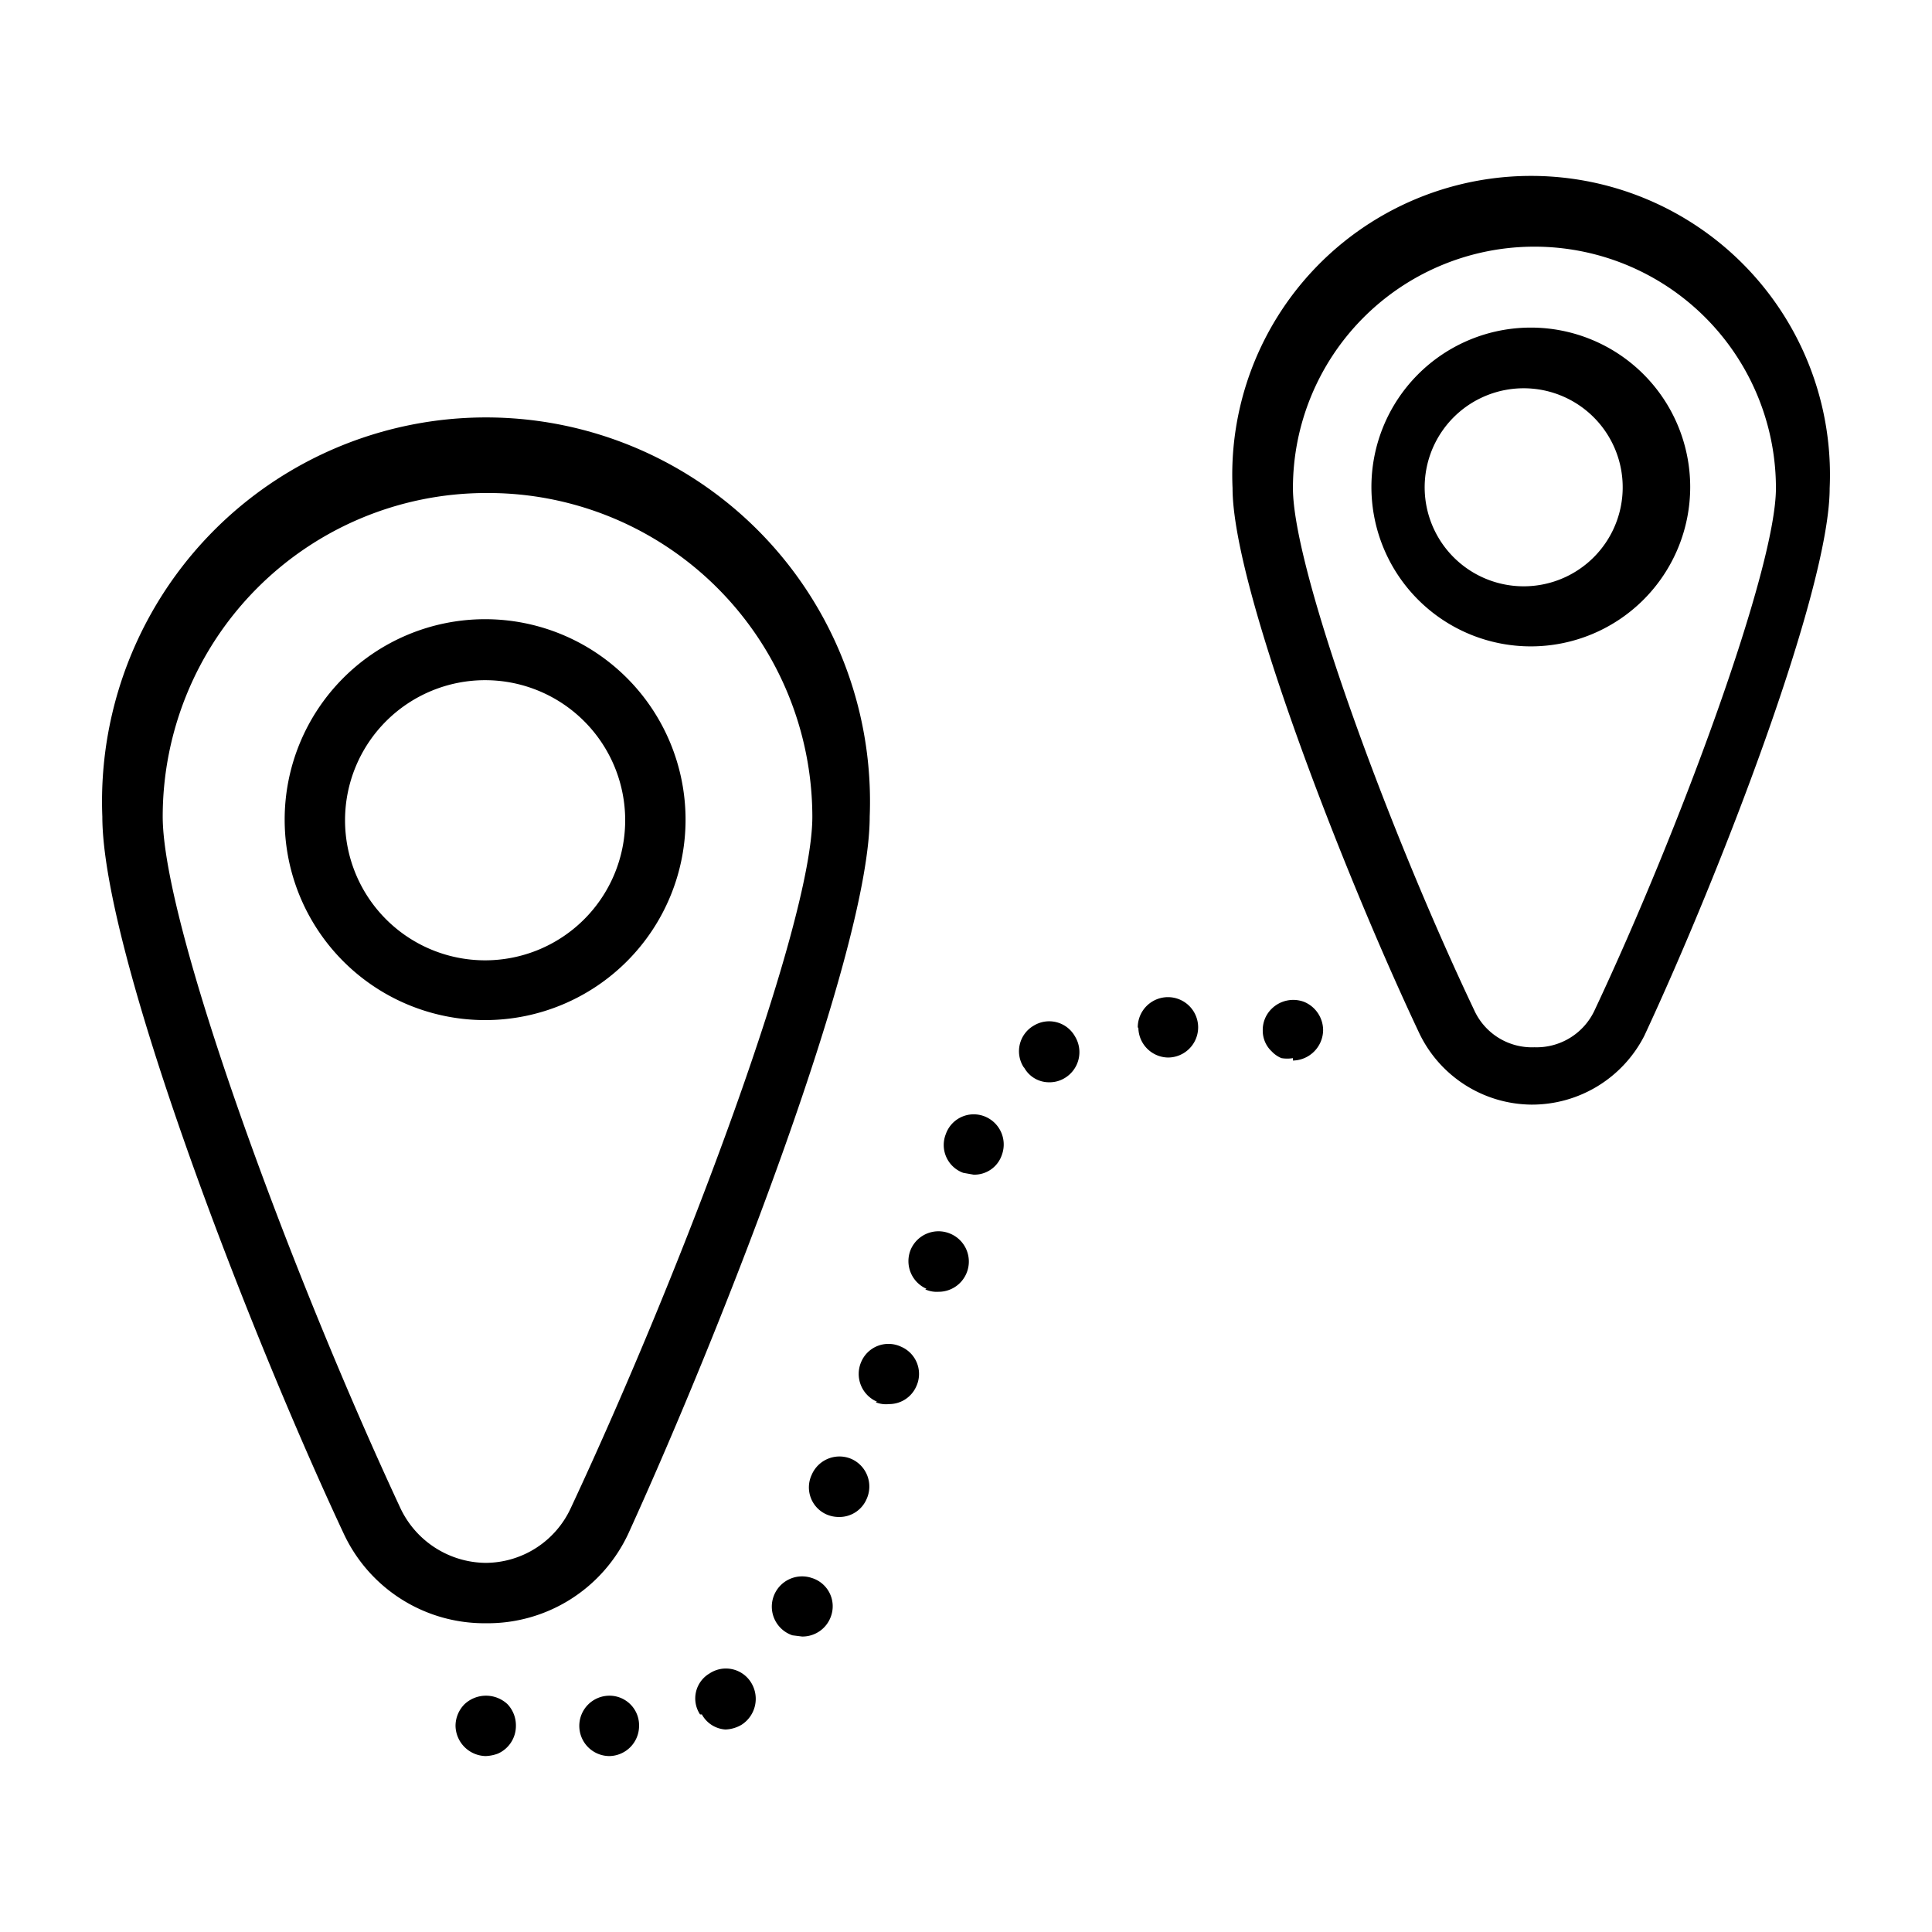
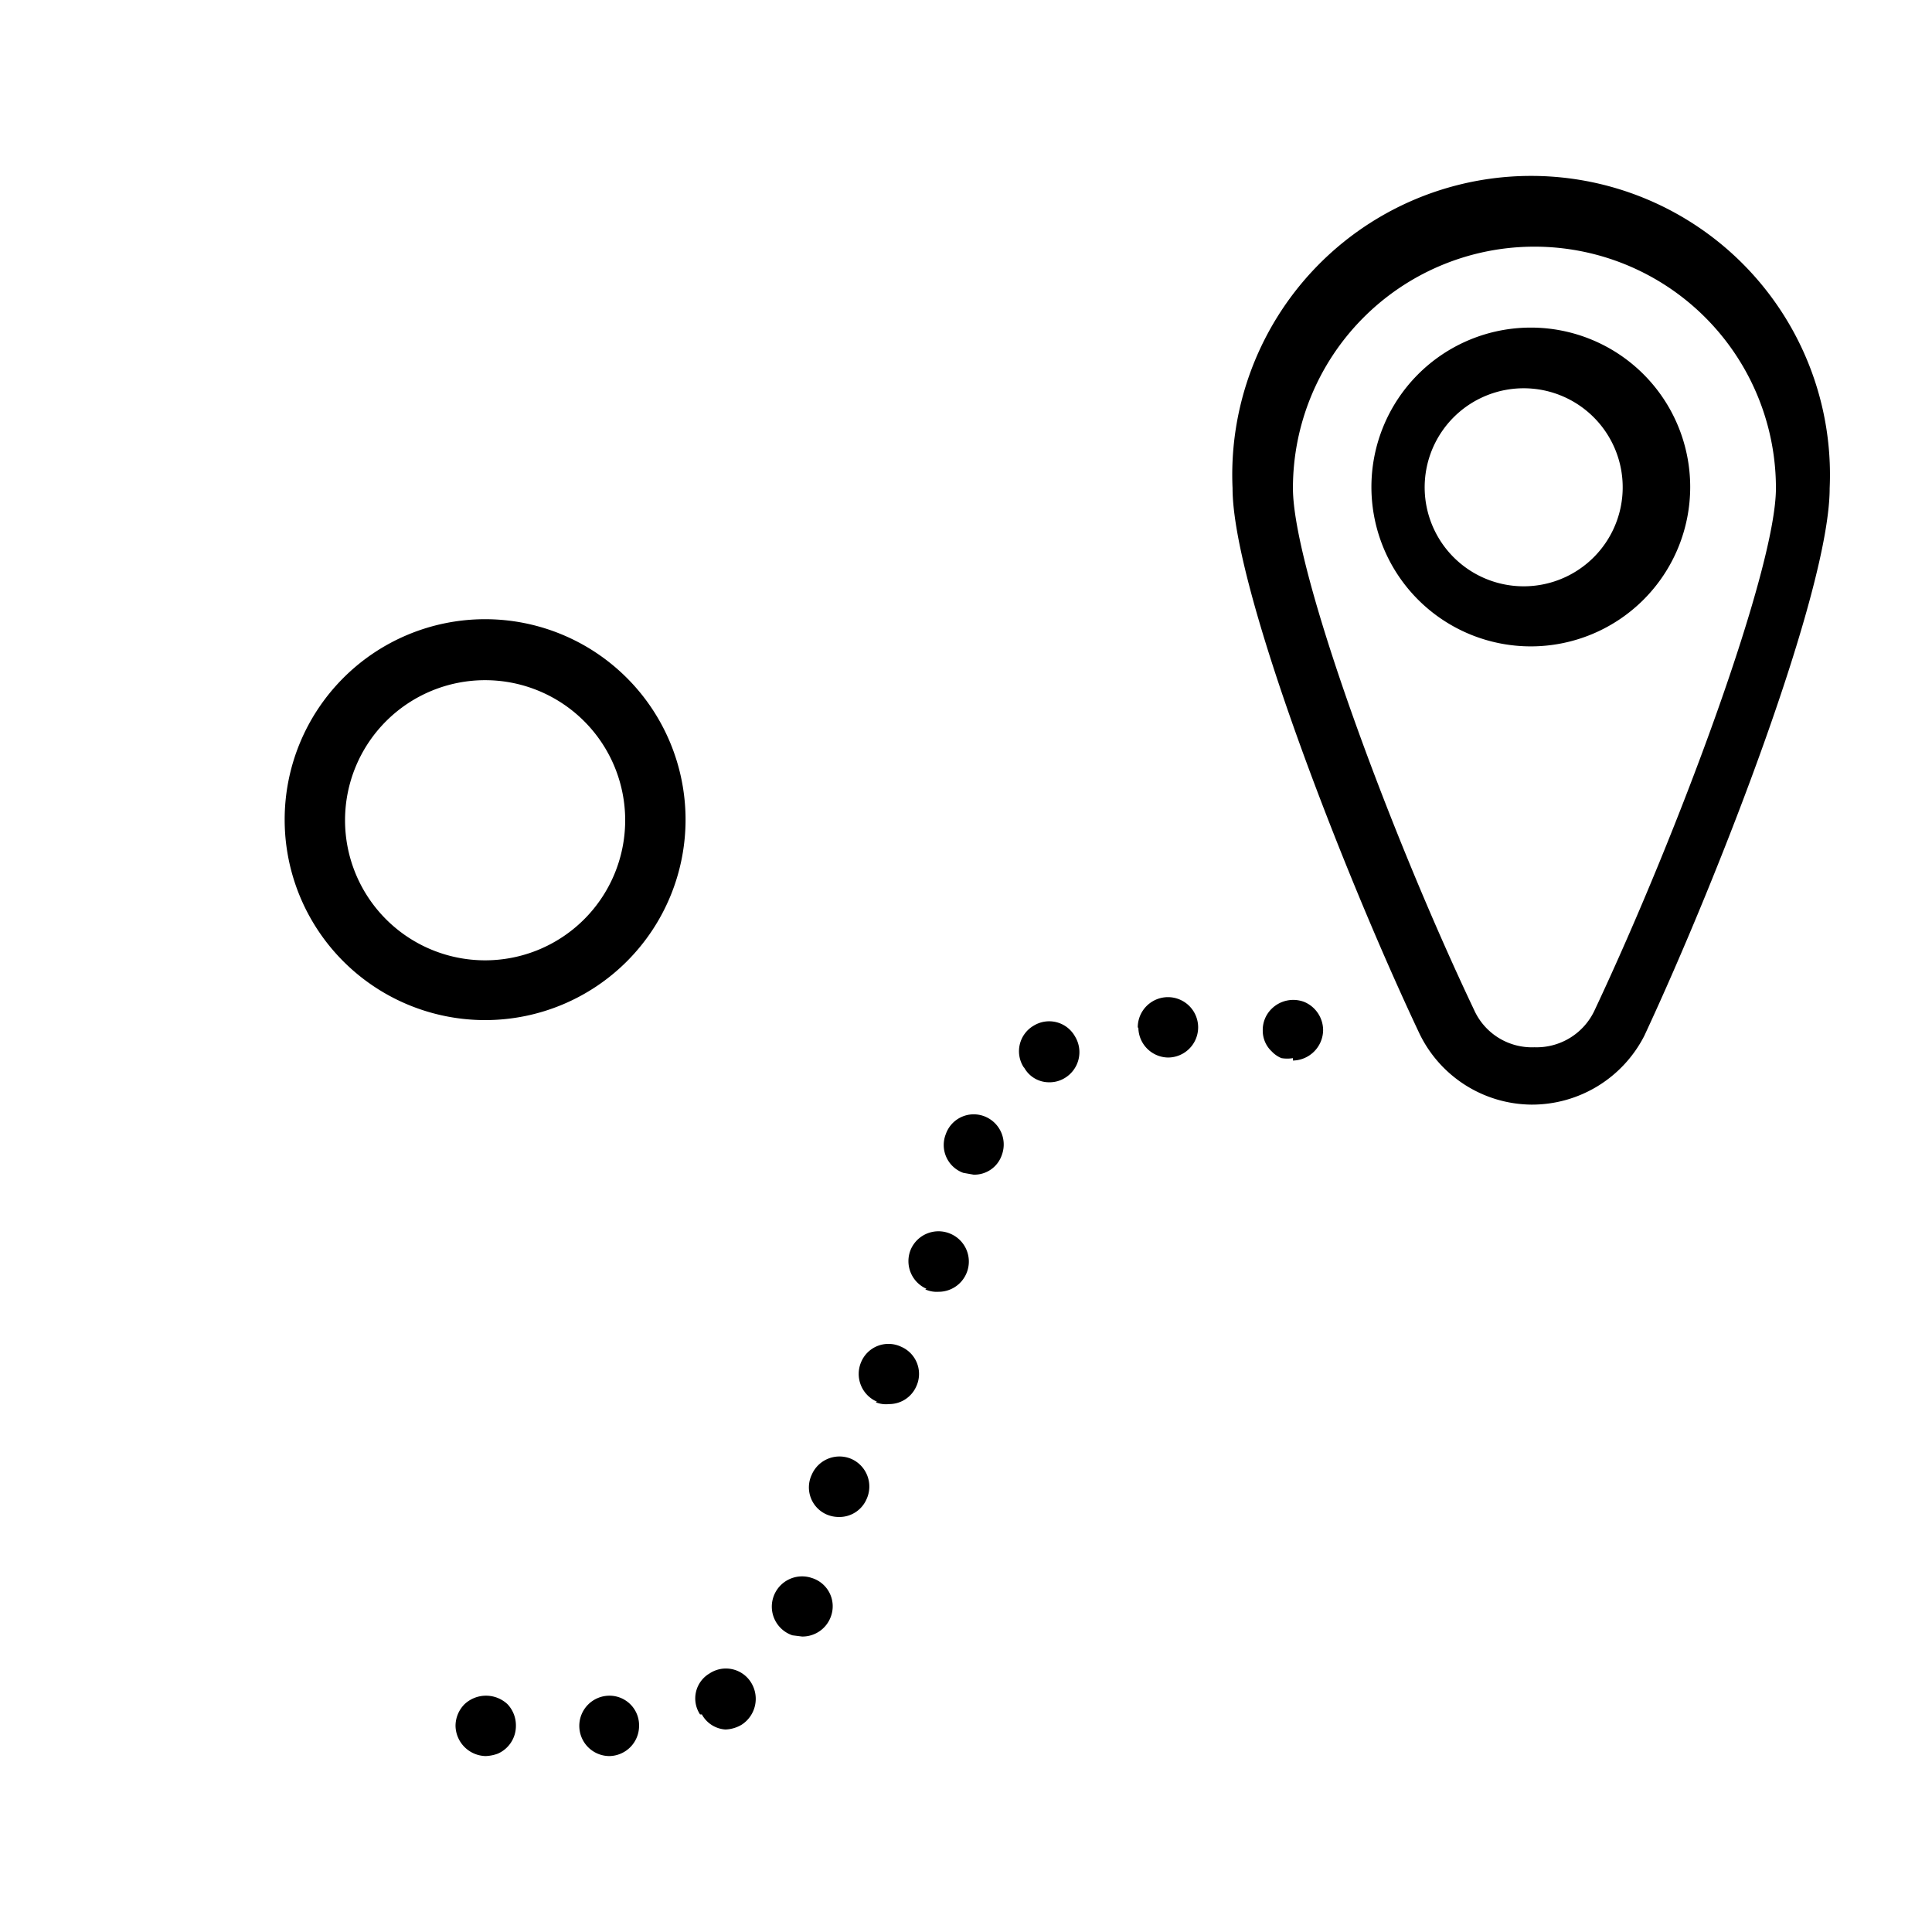
<svg xmlns="http://www.w3.org/2000/svg" width="32" height="32" viewBox="0 0 32 32">
-   <path d="M8.045 26.886a2.57 2.57 0 01-2.35-1.48c-1.63-3.48-4-9.66-4-11.88a6.36 6.36 0 1112.71 0c0 2.2-2.41 8.39-4 11.88a2.57 2.57 0 01-2.36 1.48zm0-18.72a5.36 5.36 0 00-5.35 5.36c0 1.79 2.08 7.47 3.94 11.46.26.545.807.894 1.41.9a1.56 1.56 0 001.41-.91c1.87-4 4-9.68 4-11.45a5.37 5.37 0 00-5.41-5.36z" />
  <path d="M8.045 16.896a3.32 3.32 0 11-.02-6.64 3.32 3.32 0 01.02 6.64zm0-5.63a2.32 2.32 0 10-.02 4.64 2.32 2.32 0 00.02-4.64zm17.32 7.03a2.08 2.08 0 01-1.87-1.21c-1.24-2.63-3.08-7.35-3.08-9a4.95 4.95 0 119.89 0c0 1.69-1.83 6.41-3.07 9.07a2.09 2.09 0 01-1.87 1.14zm-.01-14.21a4 4 0 00-3.94 4c0 1.34 1.57 5.63 3 8.64a1.05 1.05 0 001 .62 1.06 1.06 0 001-.62c1.41-3 3-7.31 3-8.64a4 4 0 00-4.06-4z" />
  <path d="M25.365 10.706a2.64 2.64 0 11-.02-5.28 2.64 2.64 0 01.02 5.28zm0-4.27a1.64 1.64 0 10-.256 3.27 1.64 1.64 0 00.256-3.27zm-17.32 22.65a.51.51 0 01-.5-.5.51.51 0 01.15-.36.52.52 0 01.71 0 .51.51 0 01.14.36.5.5 0 01-.3.46.65.65 0 01-.2.04zm1.55-.5a.5.5 0 01.5-.5.49.49 0 01.49.5.5.5 0 01-.49.5.5.5 0 01-.5-.5zm2-.19a.48.48 0 01.16-.68.49.49 0 01.69.16.51.51 0 01-.16.69.56.56 0 01-.27.08.48.48 0 01-.39-.25h-.03zm1.53-1.31a.5.5 0 01.32-.95.49.49 0 01.32.63.5.5 0 01-.48.34l-.16-.02zm.57-2a.49.49 0 01-.25-.66.5.5 0 01.66-.26.5.5 0 01.25.66.49.49 0 01-.46.3.51.51 0 01-.2-.04zm.83-1.87a.5.5 0 01-.26-.66.49.49 0 01.66-.25.49.49 0 01.25.66.49.49 0 01-.45.29.45.45 0 01-.22-.03l.02-.01zm.82-1.87a.5.5 0 01-.26-.65.5.5 0 01.66-.26.5.5 0 01.26.66.5.5 0 01-.46.3.46.46 0 01-.22-.04l.02-.01zm.61-1.92a.49.49 0 01-.29-.64.49.49 0 01.63-.3.5.5 0 01.3.64.48.48 0 01-.47.33l-.17-.03zm1-1.75a.49.49 0 01.17-.69.49.49 0 01.68.18.5.5 0 01-.17.69.48.48 0 01-.26.07.47.47 0 01-.41-.24l-.01-.01zm1.89-.66a.5.5 0 011 0 .5.5 0 01-.5.5.5.5 0 01-.49-.49l-.01-.01zm2.57.51a.58.58 0 01-.19 0 .46.46 0 01-.16-.11.47.47 0 01-.15-.35.49.49 0 01.15-.36.51.51 0 01.54-.11.51.51 0 01.31.47.51.51 0 01-.5.5v-.04z" />
</svg>